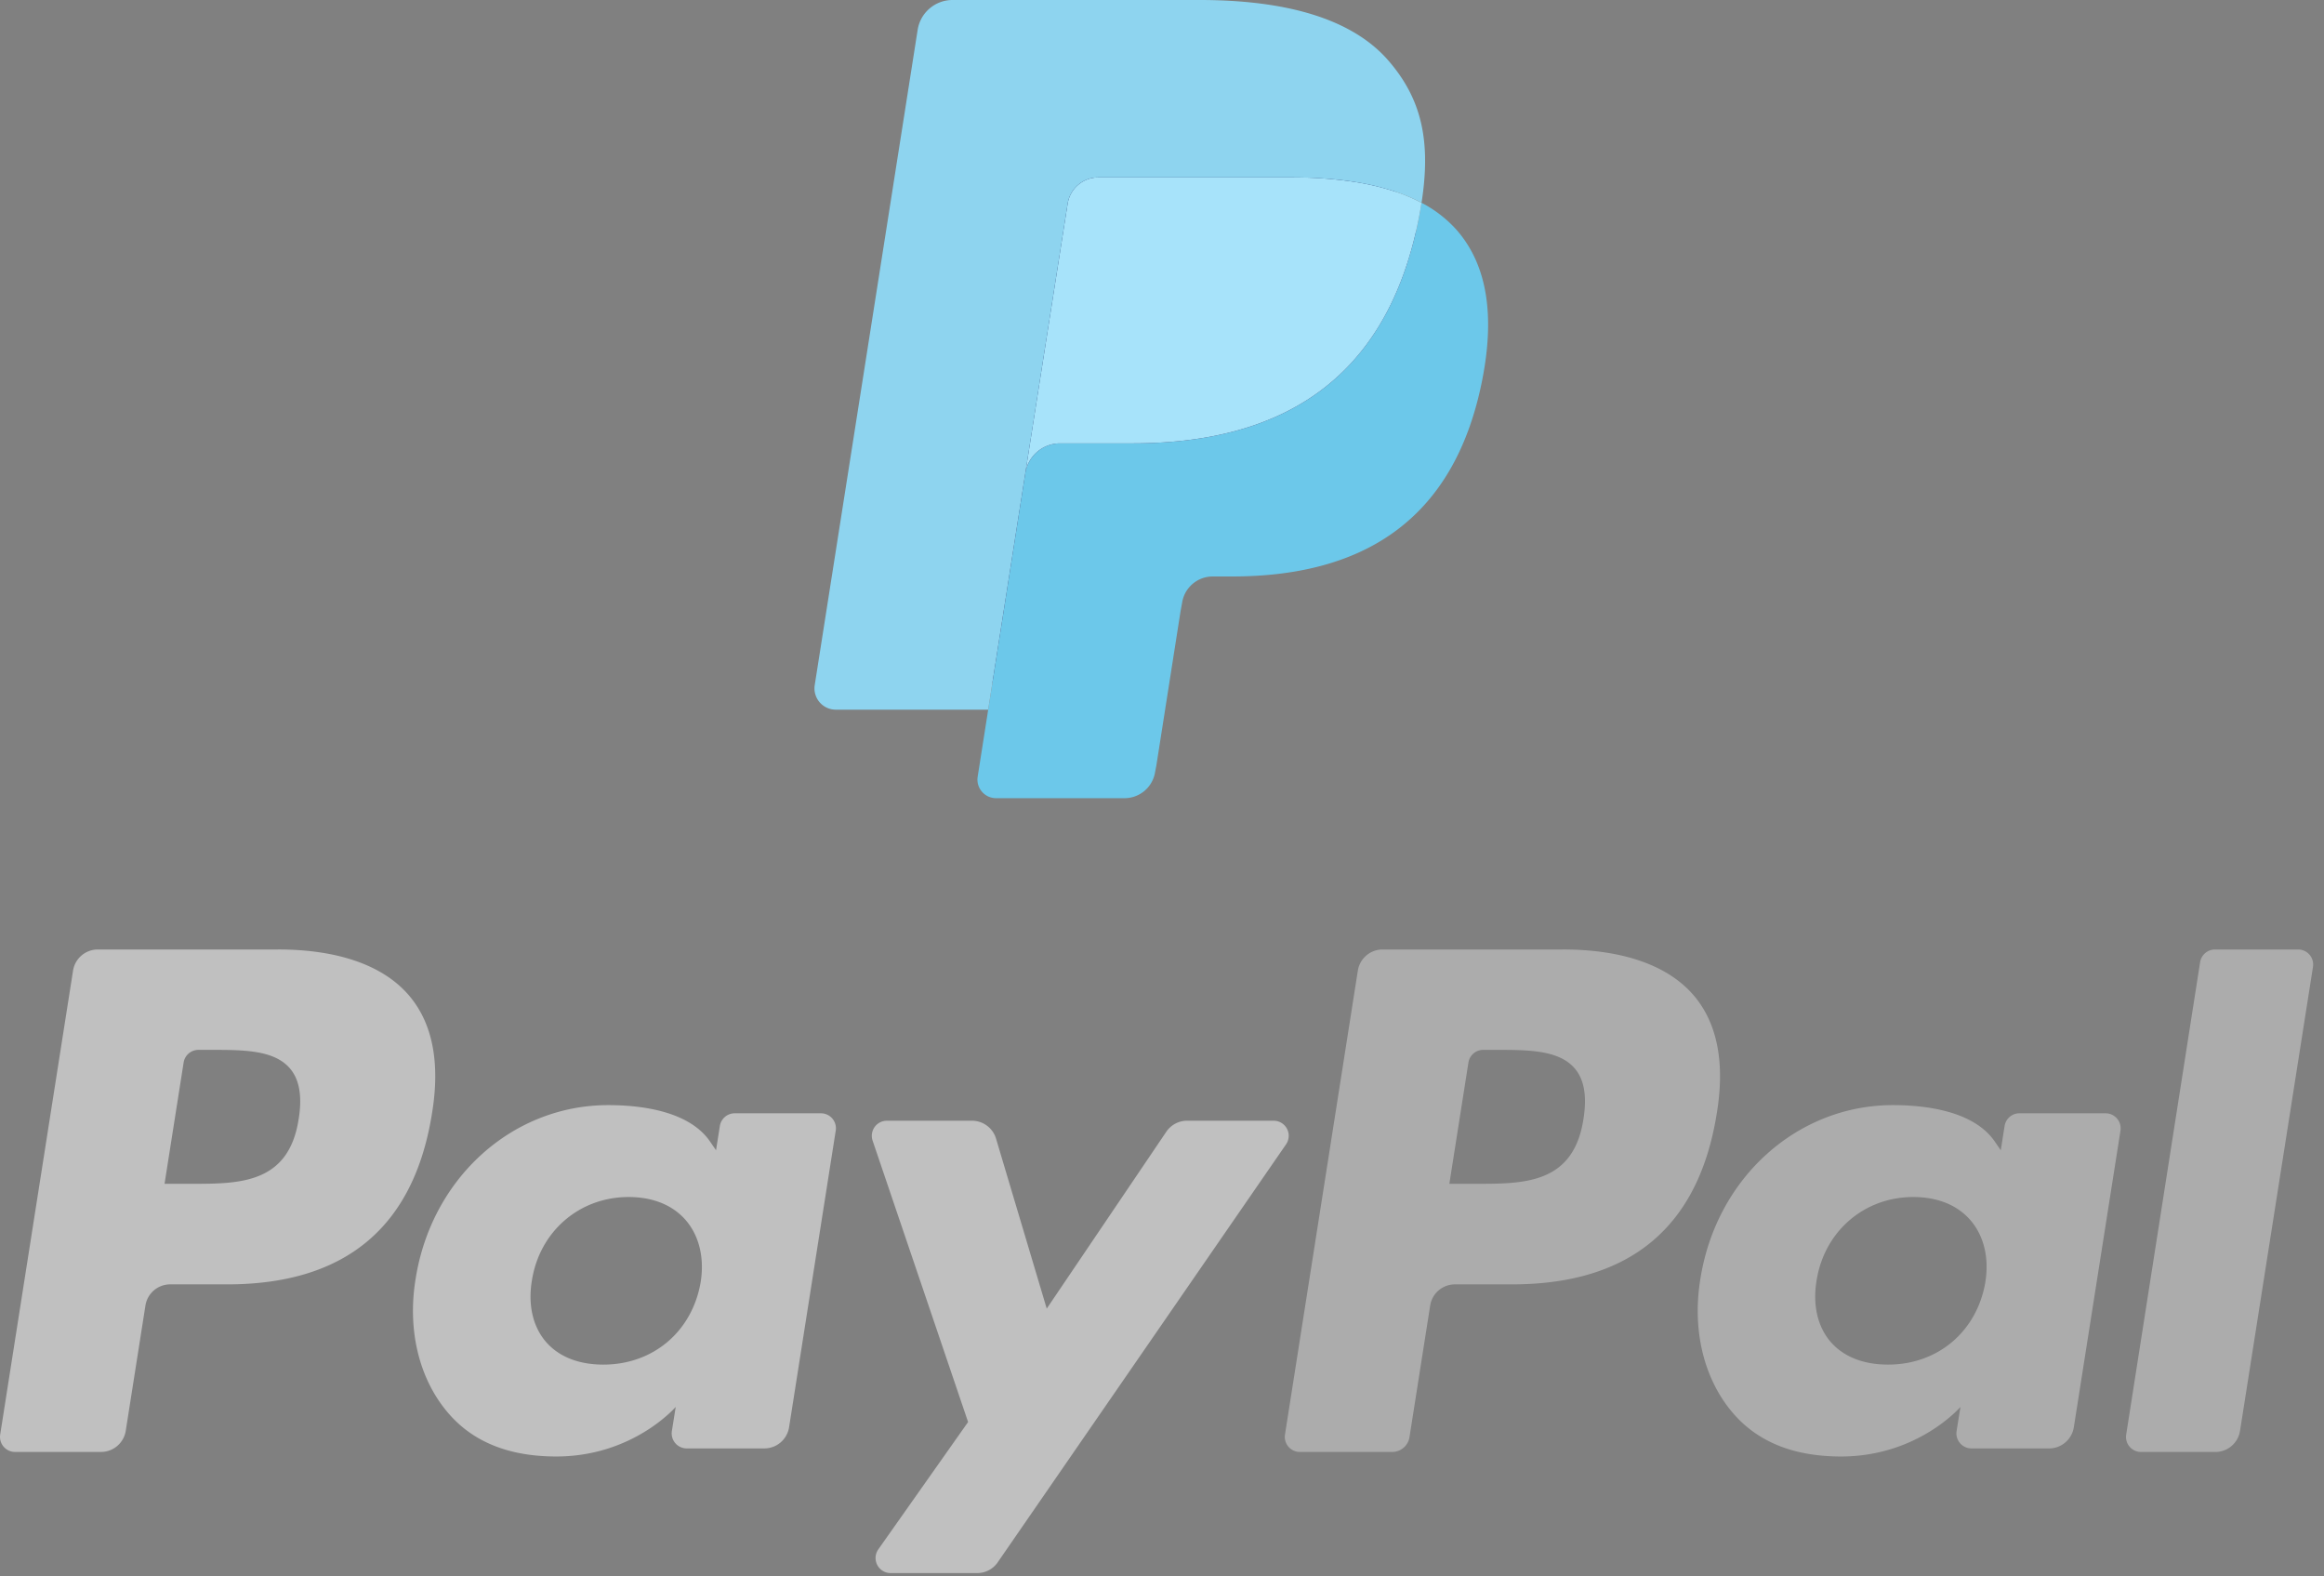
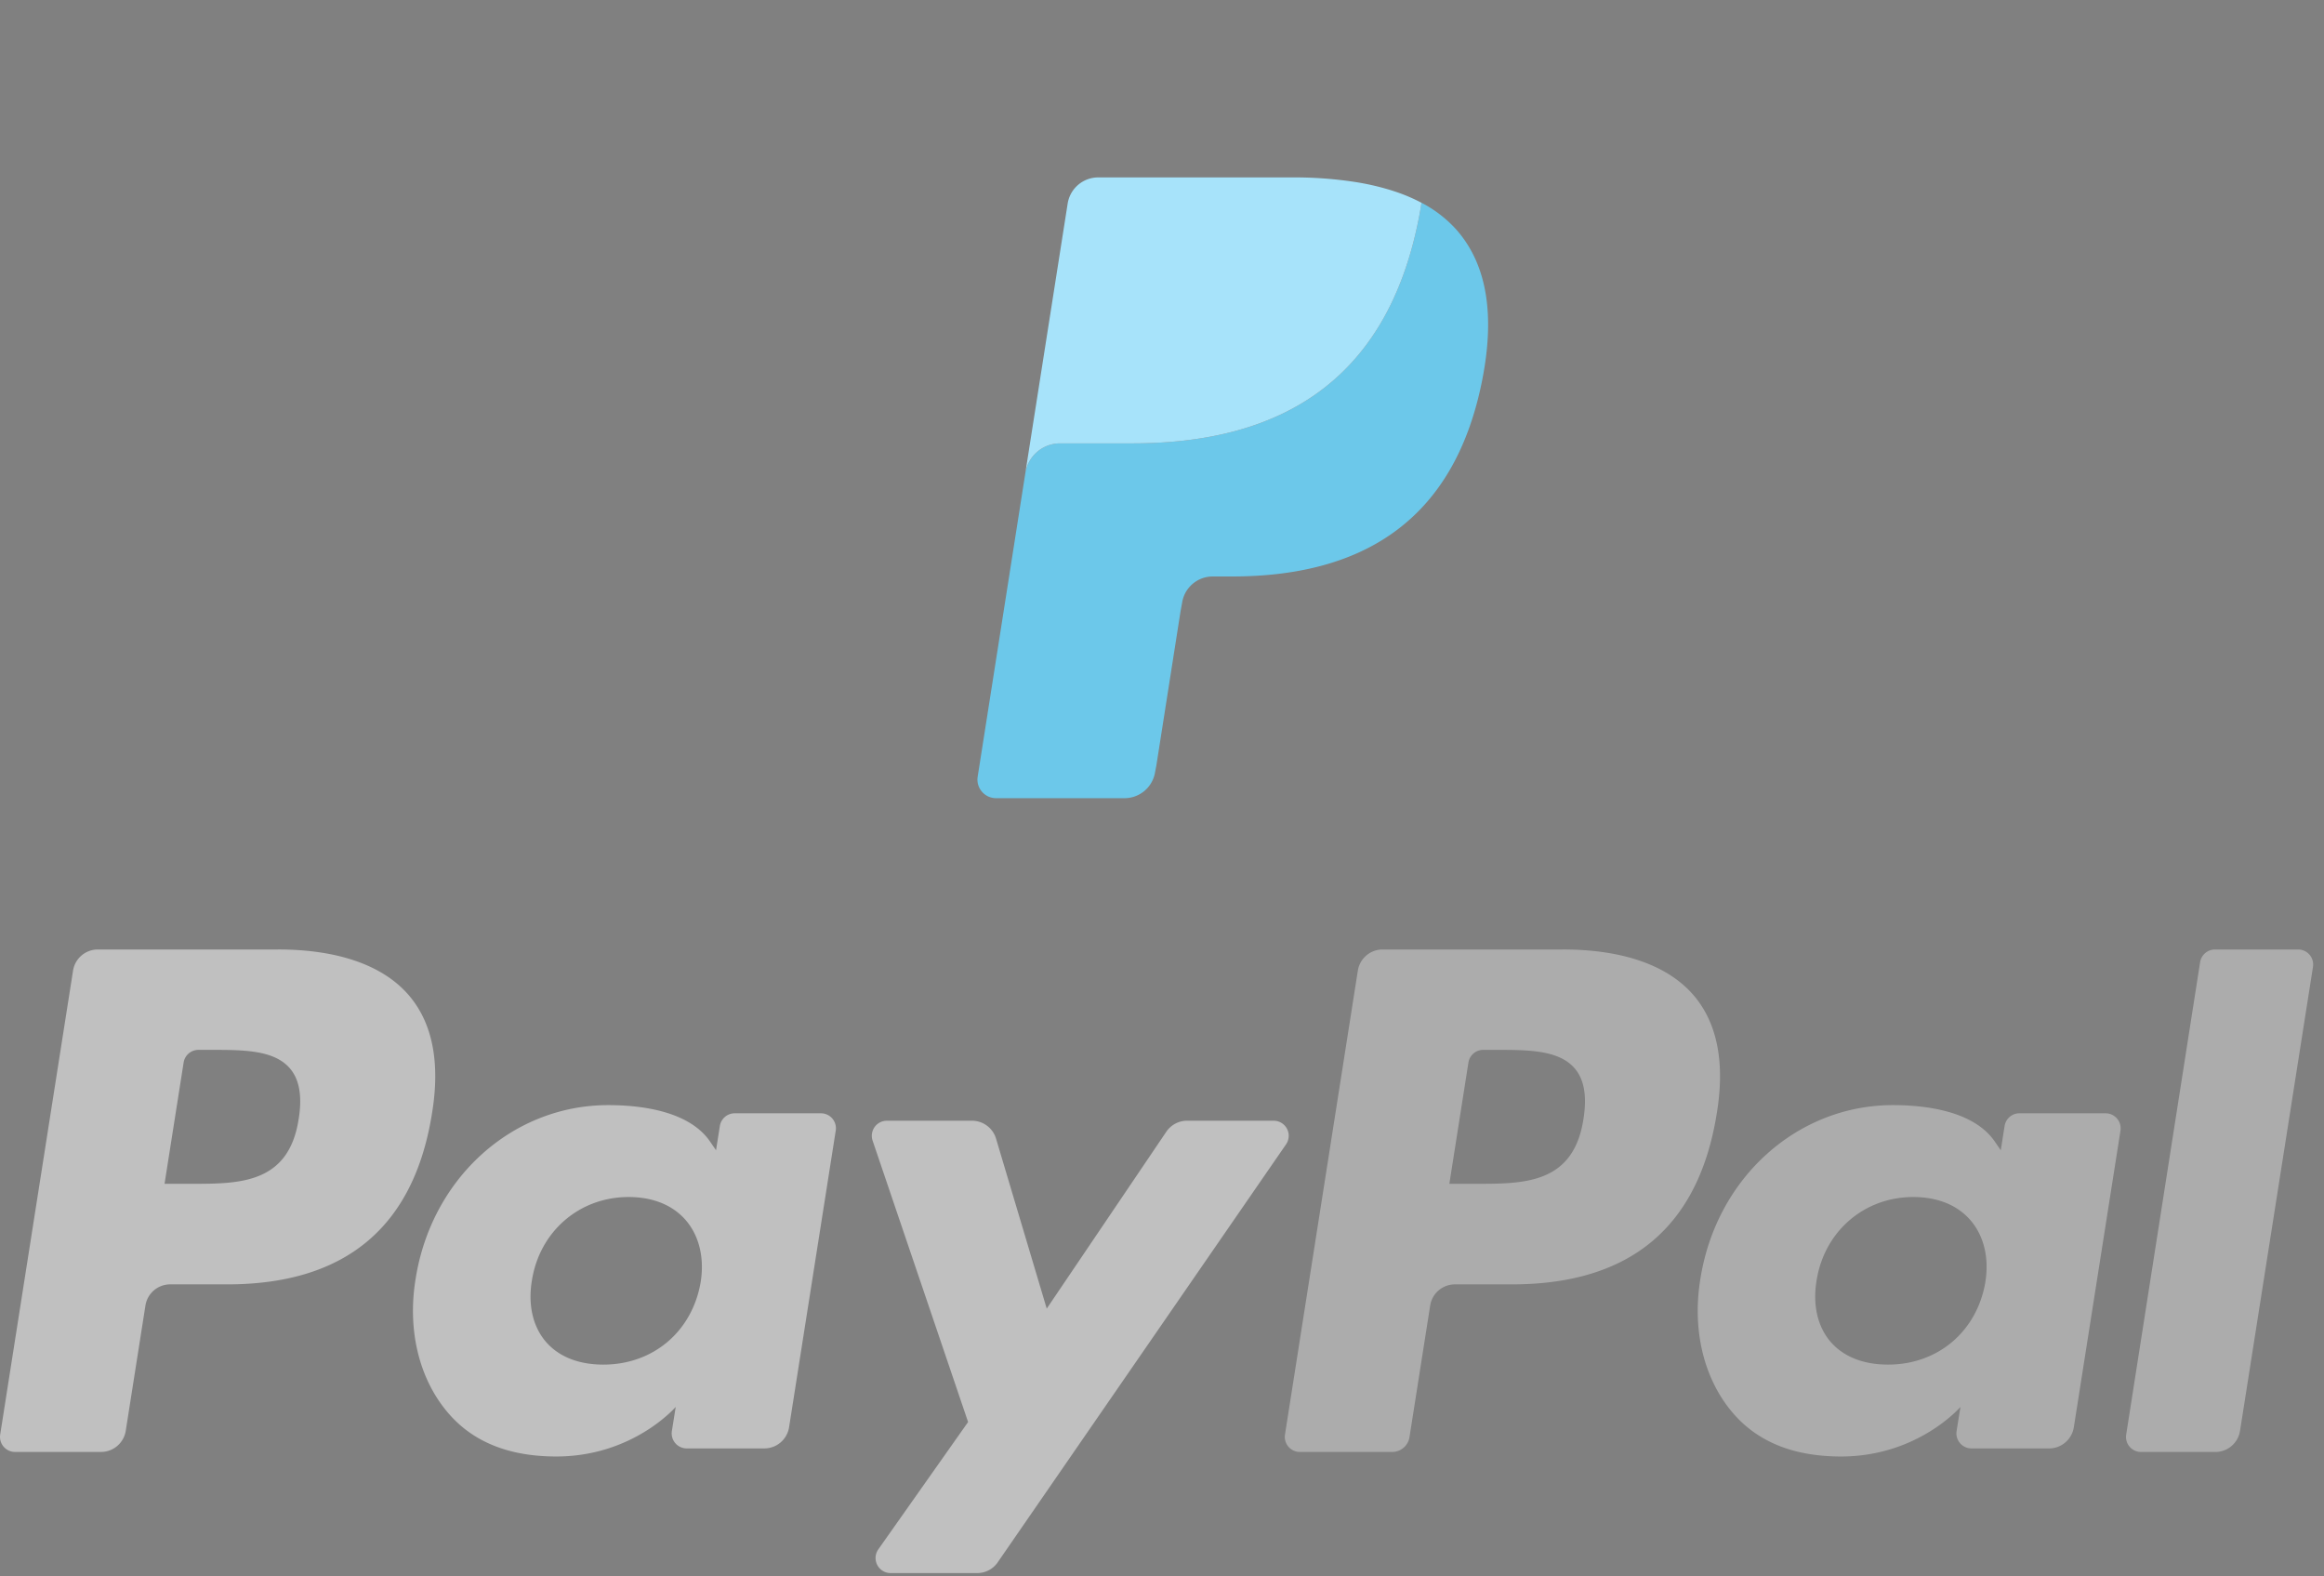
<svg xmlns="http://www.w3.org/2000/svg" width="87" height="59" fill="none">
  <rect width="100%" height="100%" fill="#808080" stroke="none" />
-   <path fill="#28356A" fill-rule="evenodd" d="M37.654 28.862l.515-3.289-1.148-.027h-5.485L35.347 1.28a.31.31 0 01.31-.265h9.249c3.07 0 5.189.641 6.295 1.907.519.594.85 1.215 1.009 1.898.168.717.17 1.573.007 2.618l-.012.076v.67l.519.294c.436.233.784.499 1.05.804.443.508.73 1.153.852 1.918.125.787.083 1.724-.122 2.784-.236 1.22-.619 2.282-1.136 3.151a6.466 6.466 0 01-1.799 1.98c-.686.49-1.502.86-2.424 1.098-.893.234-1.912.352-3.029.352h-.72c-.514 0-1.014.186-1.406.52-.394.34-.654.805-.734 1.314l-.054.296-.911 5.797-.041.212c-.011.068-.03.101-.058.124a.151.151 0 01-.094.035h-4.444z" clip-rule="evenodd" />
  <path fill="#6CC8EA" fill-rule="evenodd" d="M53.215 7.59c-.028.177-.06.358-.095.544-1.22 6.287-5.392 8.46-10.721 8.46h-2.714c-.652 0-1.2.475-1.302 1.12L36.6 29.068a.696.696 0 00.685.806h4.813a1.16 1.16 0 001.144-.98l.047-.245.906-5.774.058-.317a1.159 1.159 0 011.144-.982h.72c4.663 0 8.313-1.9 9.38-7.401.445-2.298.215-4.216-.965-5.566a4.6 4.6 0 00-1.317-1.02z" clip-rule="evenodd" />
  <path fill="#A7E3FA" fill-rule="evenodd" d="M51.939 7.08a9.536 9.536 0 00-1.186-.265 15.026 15.026 0 00-2.392-.175h-7.25a1.16 1.16 0 00-1.143.982l-1.541 9.806-.044.286c.1-.645.65-1.12 1.302-1.12h2.713c5.33 0 9.502-2.173 10.722-8.46.037-.186.067-.367.095-.544a6.47 6.47 0 00-1.003-.425 9.321 9.321 0 00-.273-.086z" clip-rule="evenodd" />
-   <path fill="#8ED4EF" fill-rule="evenodd" d="M39.969 7.622a1.156 1.156 0 011.143-.981h7.249c.858 0 1.66.056 2.392.175a9.54 9.54 0 011.46.35c.36.12.694.26 1.003.424.363-2.323-.003-3.905-1.254-5.338C50.582.675 48.092 0 44.907 0h-9.249c-.65 0-1.206.475-1.306 1.122L30.5 25.639a.797.797 0 00.783.922h5.71l2.976-18.94z" clip-rule="evenodd" />
  <path fill="#fff" fill-opacity=".5" fill-rule="evenodd" d="M10.404 35.537H3.66a.938.938 0 00-.926.794L.007 53.692a.563.563 0 00.556.651h3.22a.938.938 0 00.925-.794l.736-4.683a.937.937 0 01.925-.795h2.134c4.442 0 7.006-2.158 7.675-6.435.302-1.871.013-3.341-.86-4.37-.958-1.131-2.658-1.73-4.914-1.73zm.777 6.34c-.368 2.43-2.217 2.43-4.005 2.43H6.16l.714-4.537a.562.562 0 01.555-.476h.466c1.218 0 2.366 0 2.96.696.354.416.462 1.034.327 1.887zM30.732 41.668h-3.229a.563.563 0 00-.555.476l-.143.907-.226-.329c-.698-1.019-2.258-1.36-3.813-1.36-3.569 0-6.616 2.714-7.21 6.52-.308 1.9.13 3.715 1.203 4.981.984 1.165 2.392 1.65 4.067 1.65 2.875 0 4.47-1.856 4.47-1.856l-.144.9a.563.563 0 00.554.654h2.908a.938.938 0 00.926-.795l1.746-11.097a.561.561 0 00-.554-.651zm-4.501 6.31c-.312 1.852-1.776 3.096-3.643 3.096-.938 0-1.687-.302-2.169-.874-.477-.569-.658-1.377-.506-2.278.29-1.837 1.78-3.12 3.618-3.12.917 0 1.663.305 2.154.882.492.583.687 1.397.546 2.294zM47.682 41.946h-3.245c-.31 0-.6.154-.776.413l-4.476 6.619-1.897-6.36a.94.94 0 00-.899-.672H33.2a.564.564 0 00-.533.747l3.574 10.53-3.36 4.764a.564.564 0 00.458.89h3.241c.308 0 .596-.15.77-.403l10.793-15.642a.564.564 0 00-.461-.886z" clip-rule="evenodd" />
  <path fill="#fff" fill-opacity=".35" fill-rule="evenodd" d="M58.5 35.537h-6.744a.938.938 0 00-.925.794l-2.727 17.361a.563.563 0 00.554.651h3.46a.656.656 0 00.647-.556l.774-4.921a.937.937 0 01.925-.795h2.134c4.443 0 7.006-2.158 7.676-6.435.303-1.871.012-3.341-.86-4.37-.958-1.131-2.657-1.73-4.914-1.73zm.778 6.34c-.368 2.43-2.216 2.43-4.005 2.43h-1.016l.714-4.537a.56.56 0 01.554-.476h.467c1.216 0 2.366 0 2.96.696.354.416.461 1.034.326 1.887zM78.824 41.668h-3.227a.56.56 0 00-.554.476l-.143.907-.227-.329c-.699-1.019-2.257-1.36-3.813-1.36-3.568 0-6.615 2.714-7.208 6.52-.308 1.9.129 3.715 1.201 4.981.987 1.165 2.392 1.65 4.068 1.65 2.875 0 4.47-1.856 4.47-1.856l-.145.9a.564.564 0 00.556.654h2.908c.46 0 .853-.337.925-.795l1.746-11.097a.564.564 0 00-.557-.651zm-4.5 6.31c-.31 1.852-1.777 3.096-3.644 3.096-.936 0-1.687-.302-2.169-.874-.477-.569-.656-1.377-.506-2.278.293-1.837 1.78-3.12 3.618-3.12.917 0 1.663.305 2.154.882.494.583.689 1.397.546 2.294zM82.362 36.014l-2.767 17.679a.562.562 0 00.554.651h2.782a.936.936 0 00.926-.794l2.73-17.36a.563.563 0 00-.555-.653h-3.115a.564.564 0 00-.555.477z" clip-rule="evenodd" />
</svg>